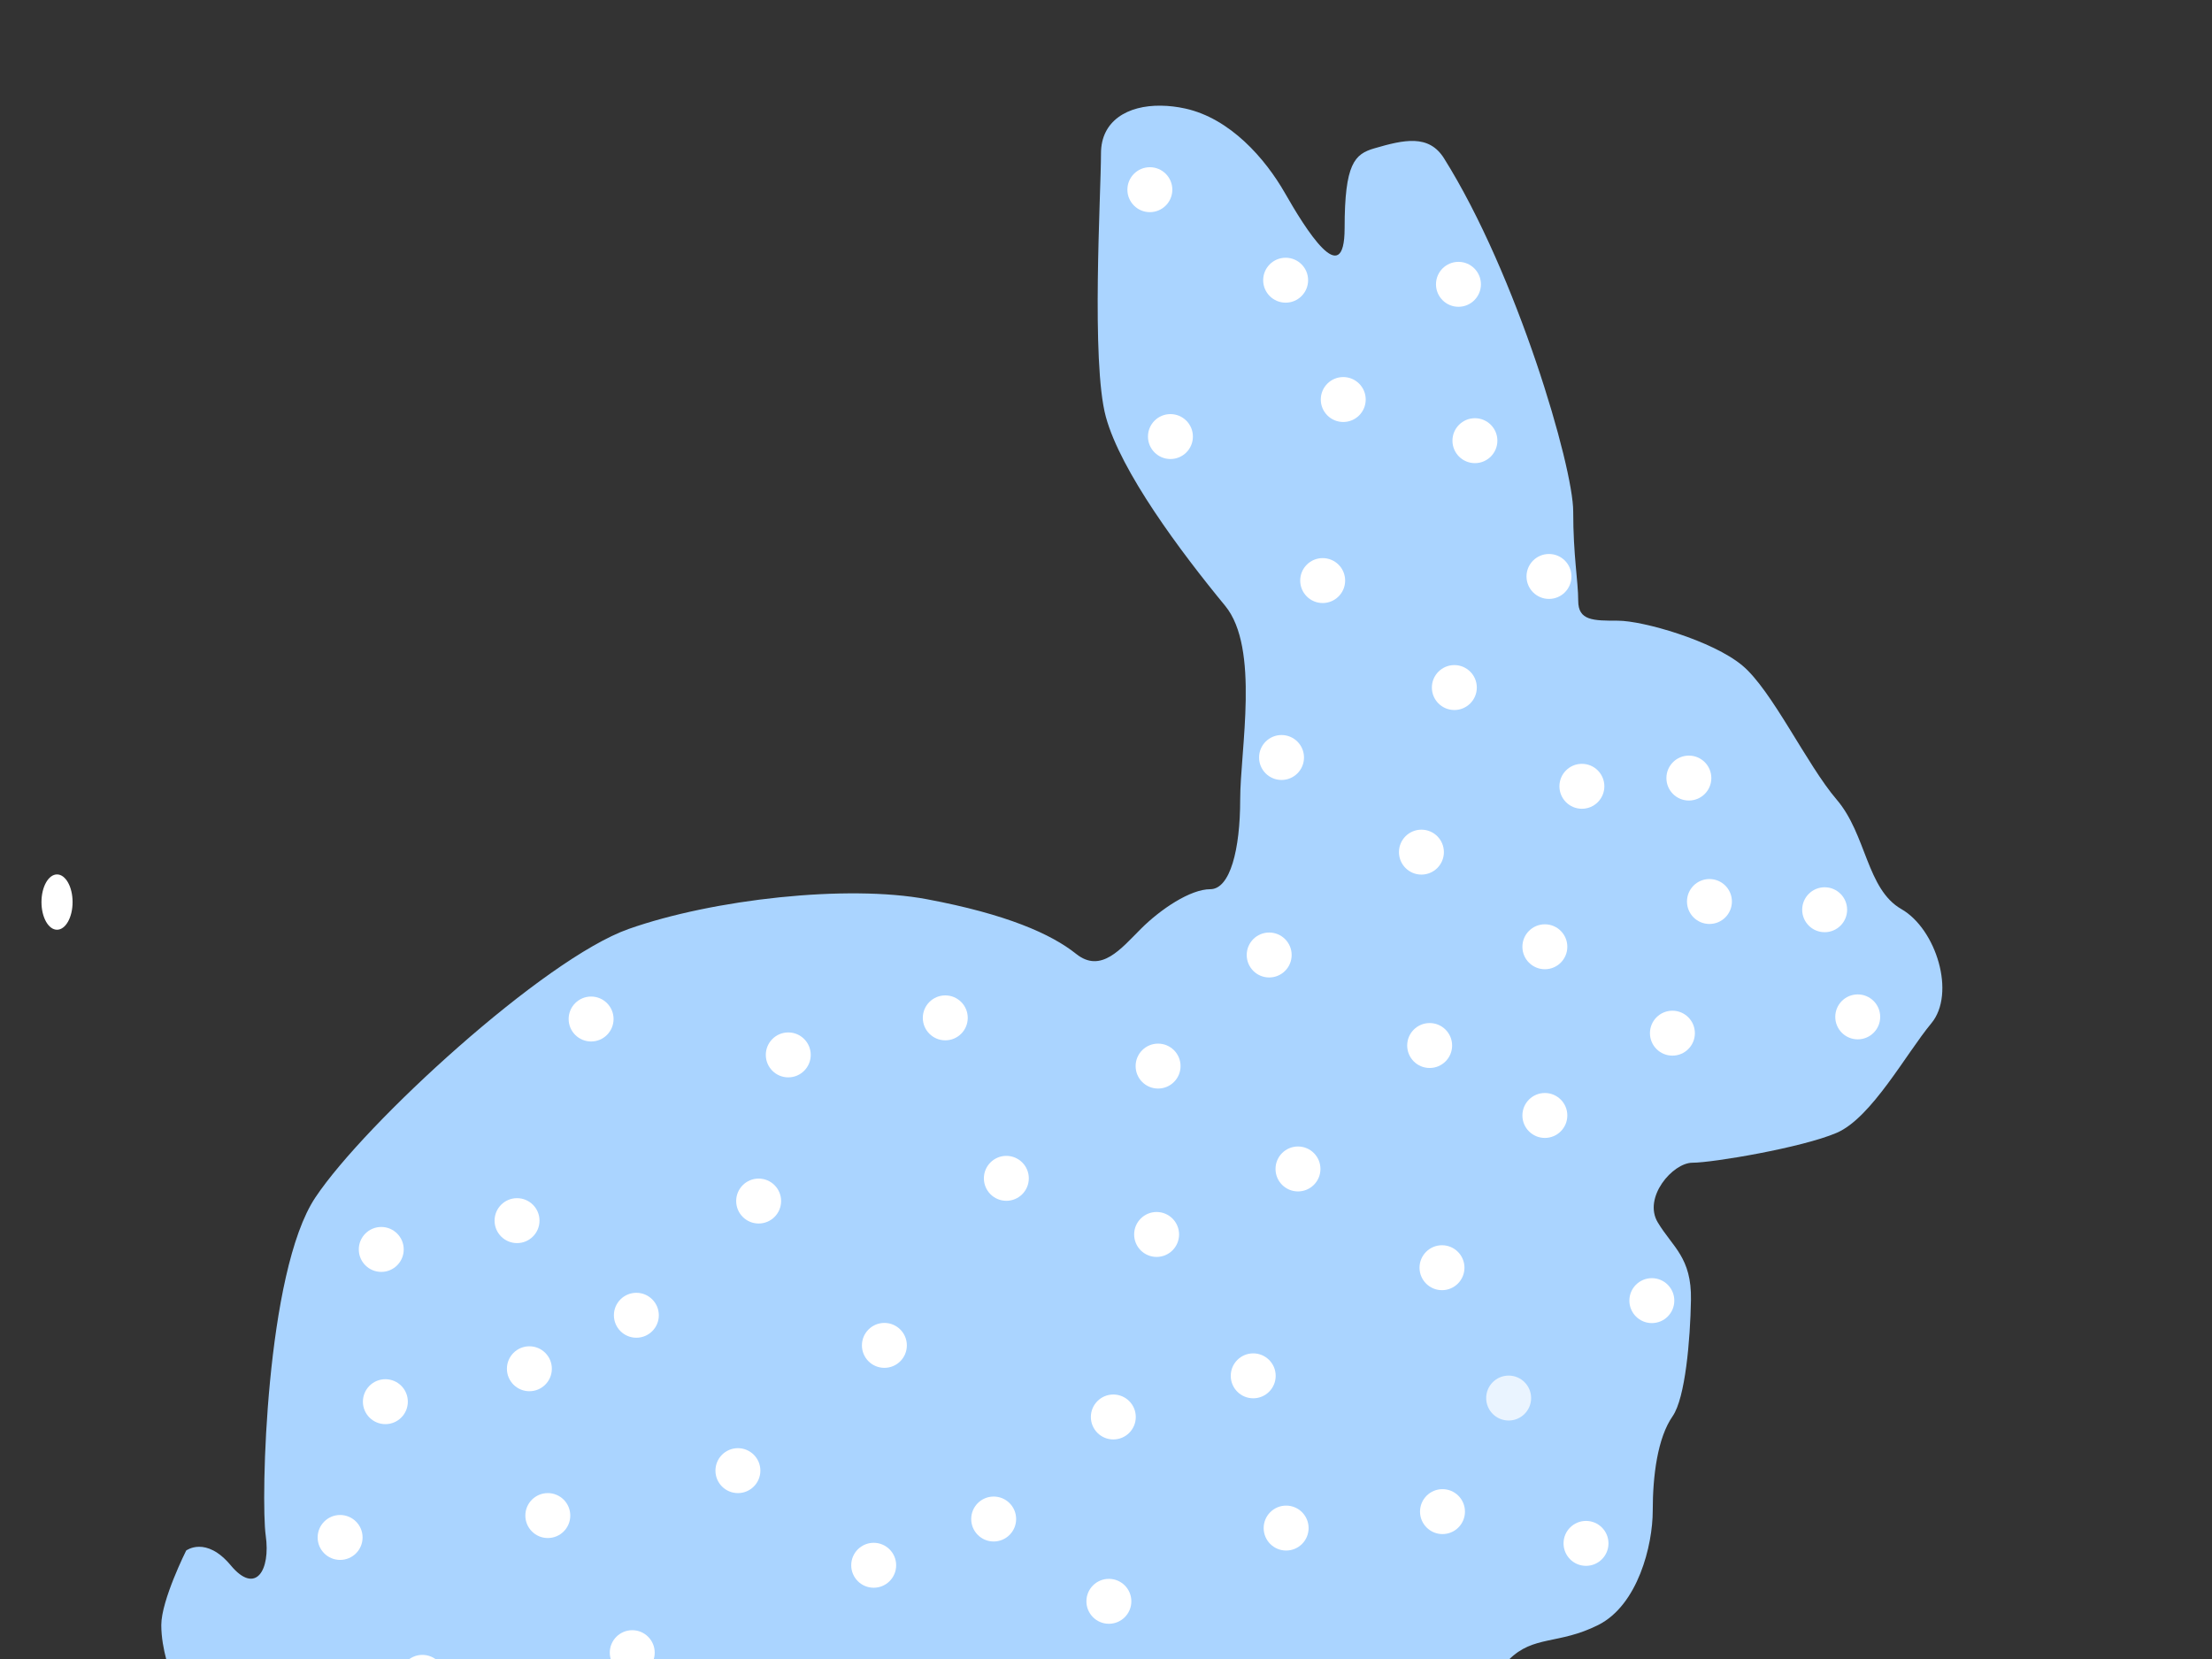
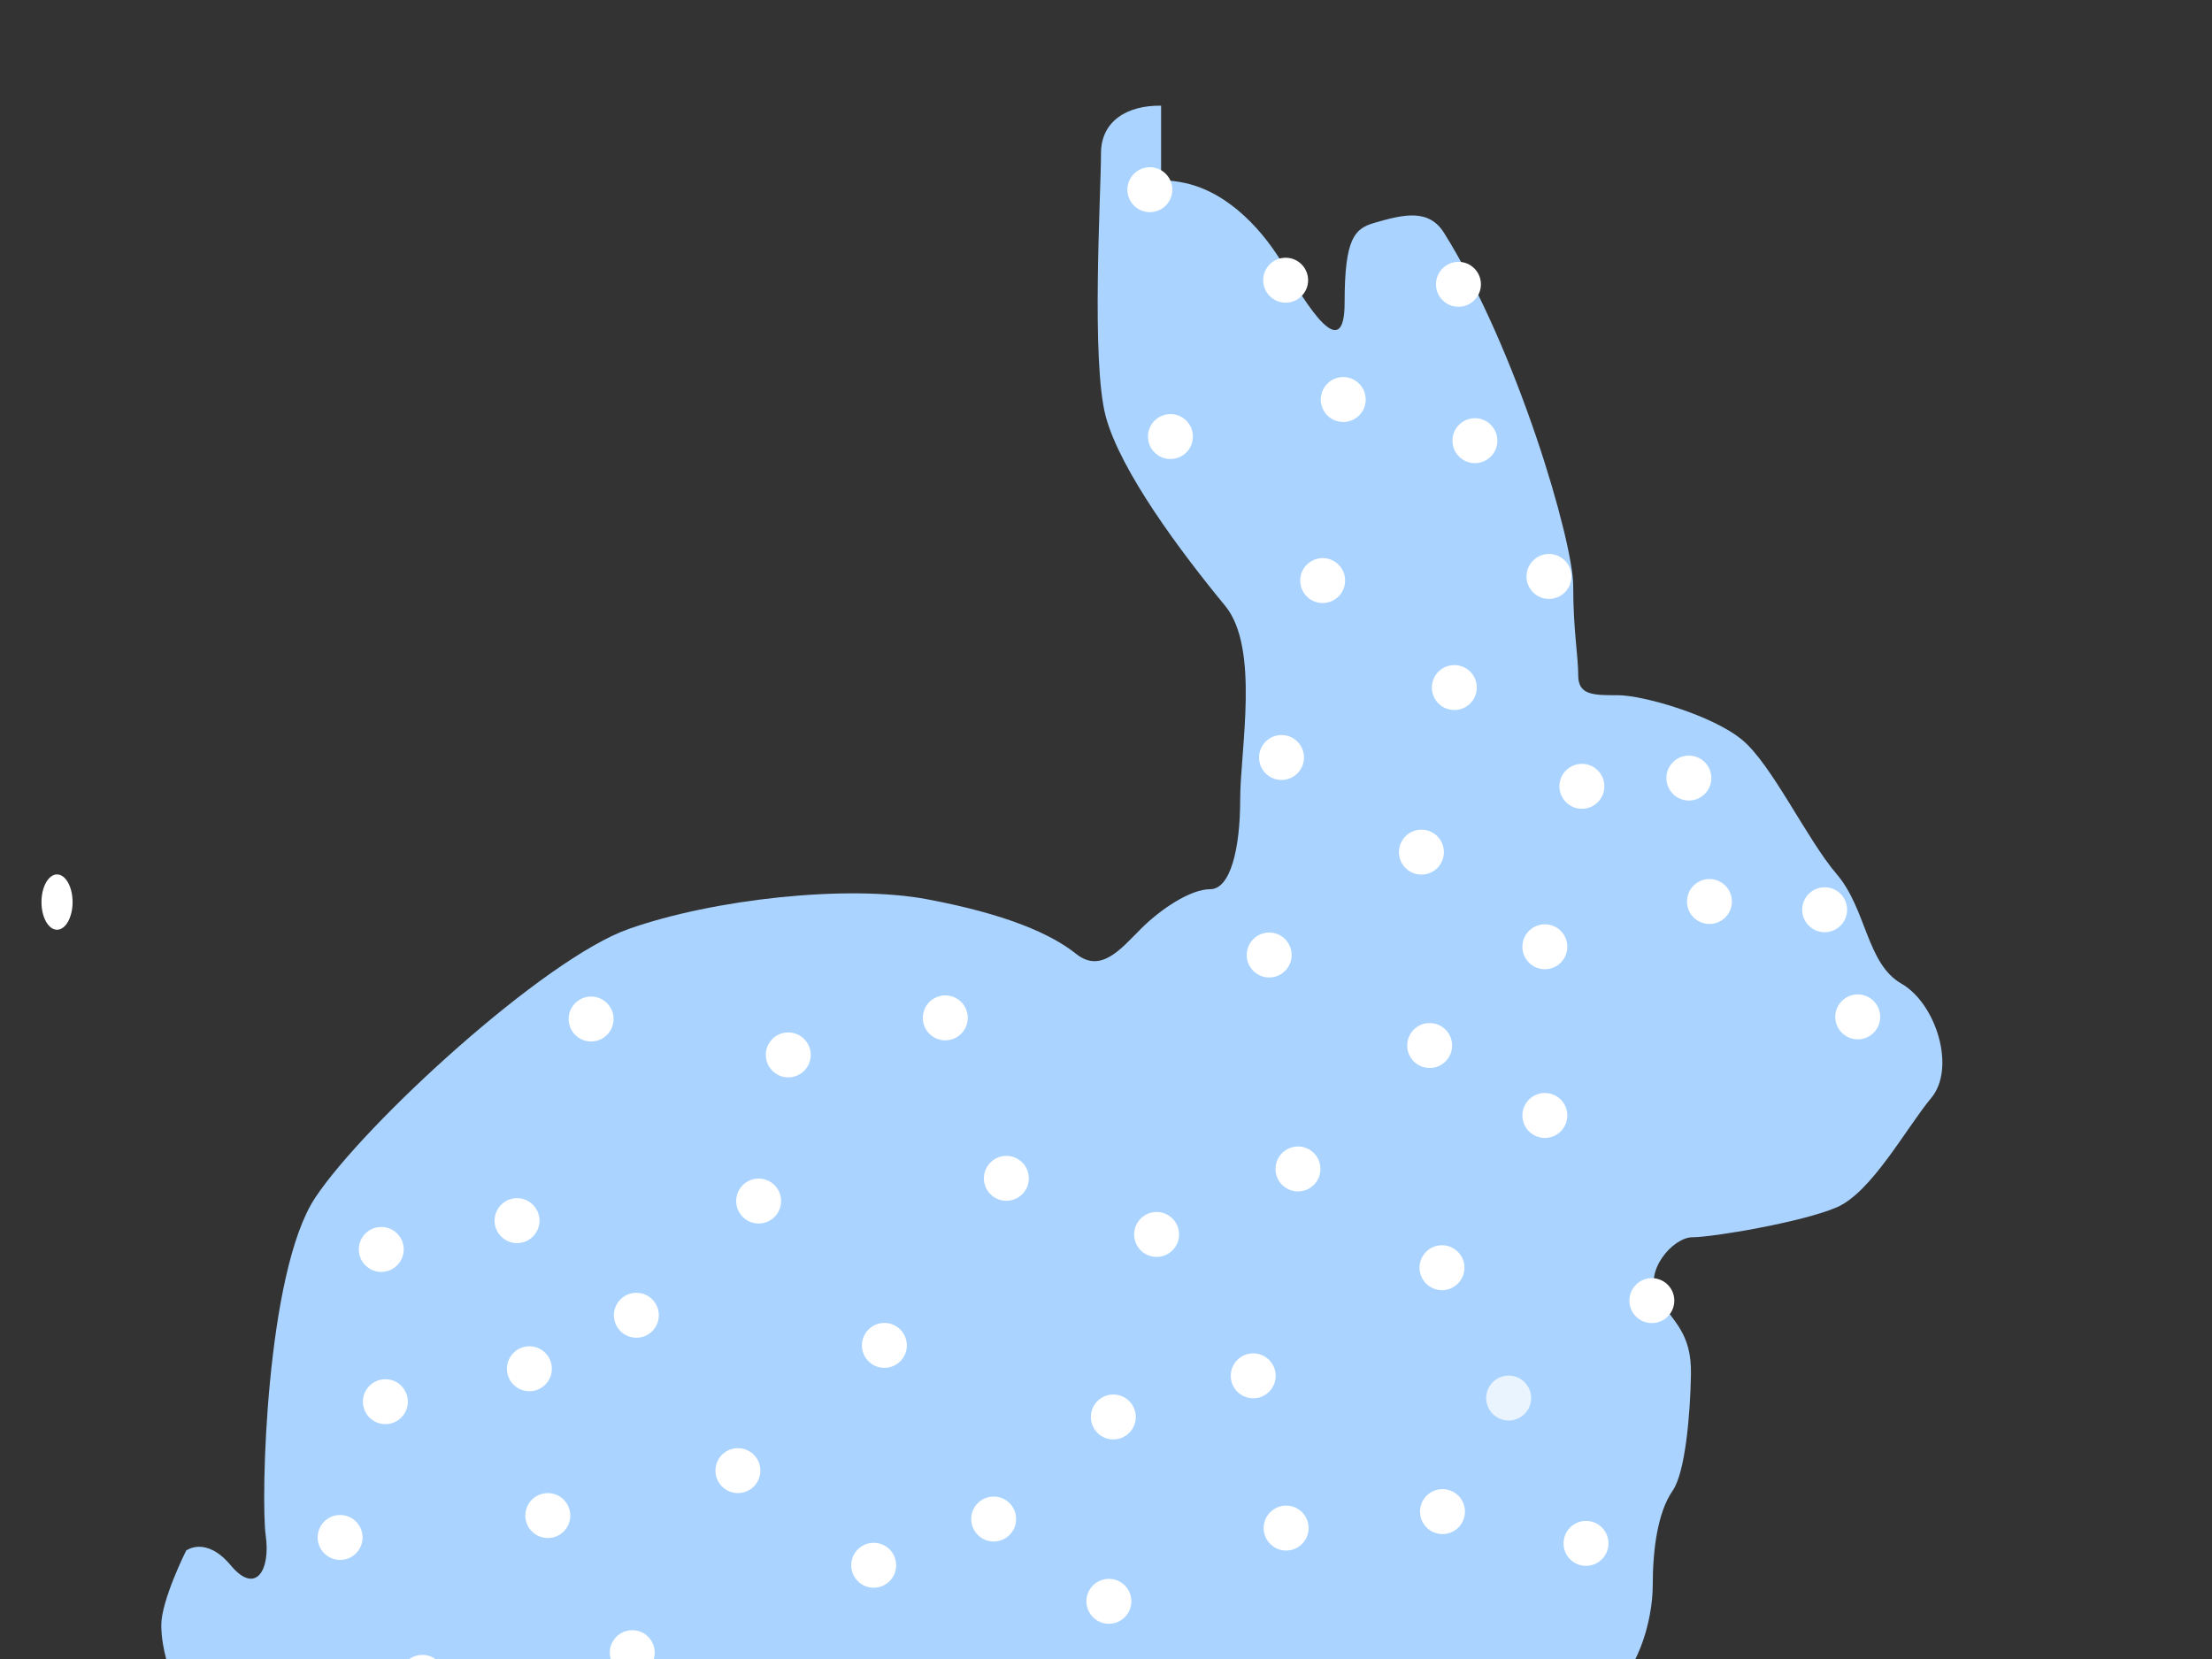
<svg xmlns="http://www.w3.org/2000/svg" width="640" height="480">
  <rect width="100%" height="100%" fill="#333333" stroke="none" />
  <title>Bunny Polka Dot Silhouette</title>
  <g>
    <title>Layer 1</title>
-     <path fill="#aad4ff" d="m335.943,30.576c-9.793,-0.146 -17.391,4.439 -17.391,13.79c0,11.508 -2.91,60.416 1.406,76.239c4.315,15.824 21.585,38.972 34.518,54.676c10.069,12.227 4.348,41.696 4.348,56.081c0,14.385 -2.898,25.911 -8.652,25.911c-5.754,0 -14.36,5.752 -20.114,11.506c-5.754,5.754 -11.516,12.957 -18.708,7.203c-7.193,-5.754 -20.154,-11.495 -43.17,-15.81c-23.016,-4.316 -61.841,-0.024 -86.296,8.607c-24.454,8.631 -76.258,56.111 -90.643,77.688c-14.385,21.578 -15.799,87.733 -14.361,97.802c1.438,10.07 -2.908,17.283 -10.101,8.652c-7.192,-8.631 -12.911,-4.304 -12.911,-4.304c0,0 -7.202,14.371 -7.202,21.563c0,7.193 2.855,14.361 2.855,14.361c0,0 -11.506,8.65 -11.506,14.404c0,5.754 11.516,15.831 18.708,24.462c7.193,8.631 31.651,25.9 41.721,24.461c10.07,-1.438 28.775,-0.012 35.968,4.304c7.192,4.316 24.446,10.068 46.024,11.506c21.577,1.439 81.978,5.753 97.802,5.753c15.823,0 20.167,-2.864 27.36,-10.057c7.192,-7.192 -5.785,-15.841 -10.101,-25.91c-4.315,-10.07 14.404,-7.169 20.158,-8.608c5.754,-1.438 21.594,-11.506 31.664,-11.506c10.069,0 8.616,10.056 21.562,15.81c12.947,5.754 31.64,24.439 46.025,27.316c14.385,2.877 47.472,0.012 58.98,-4.304c11.508,-4.315 10.069,-14.37 0,-21.563c-10.07,-7.192 -34.507,-20.167 -38.822,-27.36c-4.316,-7.192 -5.744,-15.82 1.449,-23.012c7.192,-7.193 14.359,-4.303 25.867,-10.057c11.508,-5.754 15.809,-23.043 15.809,-33.113c0,-10.069 1.37,-21.013 5.754,-27.316c3.673,-5.281 5.1,-22.132 5.305,-33.64c0.218,-12.289 -5.294,-15.249 -9.609,-22.441c-4.316,-7.193 4.303,-17.259 10.057,-17.259c5.754,0 31.651,-4.336 41.72,-8.652c10.07,-4.315 20.168,-23.033 27.36,-31.664c7.193,-8.631 1.418,-27.315 -8.651,-33.069c-10.07,-5.754 -10.078,-21.594 -18.709,-31.664c-8.631,-10.069 -18.685,-31.629 -27.316,-38.822c-8.631,-7.192 -28.775,-12.955 -35.967,-12.955c-7.193,0 -11.506,0.001 -11.506,-5.753c0,-5.754 -1.45,-12.92 -1.45,-25.867c0,-12.946 -16.243,-68.464 -37.373,-102.15c-4.408,-7.027 -11.558,-5.405 -20.157,-2.898c-5.694,1.66 -8.608,4.356 -8.608,23.056c0,18.701 -11.505,-0.031 -17.259,-10.101c-5.754,-10.069 -15.863,-21.584 -28.809,-24.461c-2.428,-0.539 -4.767,-0.801 -7.027,-0.834l0,0z" id="rabbit" />
+     <path fill="#aad4ff" d="m335.943,30.576c-9.793,-0.146 -17.391,4.439 -17.391,13.79c0,11.508 -2.91,60.416 1.406,76.239c4.315,15.824 21.585,38.972 34.518,54.676c10.069,12.227 4.348,41.696 4.348,56.081c0,14.385 -2.898,25.911 -8.652,25.911c-5.754,0 -14.36,5.752 -20.114,11.506c-5.754,5.754 -11.516,12.957 -18.708,7.203c-7.193,-5.754 -20.154,-11.495 -43.17,-15.81c-23.016,-4.316 -61.841,-0.024 -86.296,8.607c-24.454,8.631 -76.258,56.111 -90.643,77.688c-14.385,21.578 -15.799,87.733 -14.361,97.802c1.438,10.07 -2.908,17.283 -10.101,8.652c-7.192,-8.631 -12.911,-4.304 -12.911,-4.304c0,0 -7.202,14.371 -7.202,21.563c0,7.193 2.855,14.361 2.855,14.361c0,0 -11.506,8.65 -11.506,14.404c0,5.754 11.516,15.831 18.708,24.462c7.193,8.631 31.651,25.9 41.721,24.461c10.07,-1.438 28.775,-0.012 35.968,4.304c7.192,4.316 24.446,10.068 46.024,11.506c21.577,1.439 81.978,5.753 97.802,5.753c15.823,0 20.167,-2.864 27.36,-10.057c7.192,-7.192 -5.785,-15.841 -10.101,-25.91c-4.315,-10.07 14.404,-7.169 20.158,-8.608c5.754,-1.438 21.594,-11.506 31.664,-11.506c10.069,0 8.616,10.056 21.562,15.81c12.947,5.754 31.64,24.439 46.025,27.316c14.385,2.877 47.472,0.012 58.98,-4.304c-10.07,-7.192 -34.507,-20.167 -38.822,-27.36c-4.316,-7.192 -5.744,-15.82 1.449,-23.012c7.192,-7.193 14.359,-4.303 25.867,-10.057c11.508,-5.754 15.809,-23.043 15.809,-33.113c0,-10.069 1.37,-21.013 5.754,-27.316c3.673,-5.281 5.1,-22.132 5.305,-33.64c0.218,-12.289 -5.294,-15.249 -9.609,-22.441c-4.316,-7.193 4.303,-17.259 10.057,-17.259c5.754,0 31.651,-4.336 41.72,-8.652c10.07,-4.315 20.168,-23.033 27.36,-31.664c7.193,-8.631 1.418,-27.315 -8.651,-33.069c-10.07,-5.754 -10.078,-21.594 -18.709,-31.664c-8.631,-10.069 -18.685,-31.629 -27.316,-38.822c-8.631,-7.192 -28.775,-12.955 -35.967,-12.955c-7.193,0 -11.506,0.001 -11.506,-5.753c0,-5.754 -1.45,-12.92 -1.45,-25.867c0,-12.946 -16.243,-68.464 -37.373,-102.15c-4.408,-7.027 -11.558,-5.405 -20.157,-2.898c-5.694,1.66 -8.608,4.356 -8.608,23.056c0,18.701 -11.505,-0.031 -17.259,-10.101c-5.754,-10.069 -15.863,-21.584 -28.809,-24.461c-2.428,-0.539 -4.767,-0.801 -7.027,-0.834l0,0z" id="rabbit" />
    <ellipse id="svg_2" ry="8" rx="4.5" cy="261" cx="16.5" stroke-linecap="null" stroke-linejoin="null" stroke-dasharray="null" stroke-width="null" fill="#ffffff" />
    <ellipse id="svg_3" ry="6.5" rx="6.5" cy="438.5" cx="158.5" stroke-linecap="null" stroke-linejoin="null" stroke-dasharray="null" stroke-width="null" fill="#ffffff" />
    <ellipse id="svg_5" ry="6.5" rx="6.5" cy="347.5" cx="219.5" stroke-linecap="null" stroke-linejoin="null" stroke-dasharray="null" stroke-width="null" fill="#ffffff" />
    <ellipse id="svg_6" ry="6.5" rx="6.5" cy="439.5" cx="287.5" stroke-linecap="null" stroke-linejoin="null" stroke-dasharray="null" stroke-width="null" fill="#ffffff" />
    <ellipse id="svg_7" ry="6.5" rx="6.5" cy="498.5" cx="218.5" stroke-linecap="null" stroke-linejoin="null" stroke-dasharray="null" stroke-width="null" fill="#ffffff" />
    <ellipse id="svg_8" ry="6.5" rx="6.5" cy="357.167" cx="334.643" stroke-linecap="null" stroke-linejoin="null" stroke-dasharray="null" stroke-width="null" fill="#ffffff" />
    <ellipse id="svg_9" ry="6.5" rx="6.5" cy="54.881" cx="332.69" stroke-linecap="null" stroke-linejoin="null" stroke-dasharray="null" stroke-width="null" fill="#ffffff" />
    <ellipse id="svg_10" ry="6.5" rx="6.5" cy="389.262" cx="255.881" stroke-linecap="null" stroke-linejoin="null" stroke-dasharray="null" stroke-width="null" fill="#ffffff" />
    <ellipse id="svg_11" ry="6.5" rx="6.5" cy="497.119" cx="411.357" stroke-linecap="null" stroke-linejoin="null" stroke-dasharray="null" stroke-width="null" fill="#ffffff" />
    <ellipse id="svg_12" ry="6.5" rx="6.5" cy="353.167" cx="149.595" stroke-linecap="null" stroke-linejoin="null" stroke-dasharray="null" stroke-width="null" fill="#ffffff" />
    <ellipse id="svg_13" ry="6.5" rx="6.5" cy="294.5" cx="273.5" stroke-linecap="null" stroke-linejoin="null" stroke-dasharray="null" stroke-width="null" fill="#ffffff" />
    <ellipse id="svg_14" ry="6.5" rx="6.5" cy="499.5" cx="67.5" stroke-linecap="null" stroke-linejoin="null" stroke-dasharray="null" stroke-width="null" fill="#ffffff" />
    <ellipse id="svg_15" ry="6.5" rx="6.5" cy="425.5" cx="213.5" stroke-linecap="null" stroke-linejoin="null" stroke-dasharray="null" stroke-width="null" fill="#ffffff" />
    <ellipse id="svg_16" ry="6.5" rx="6.5" cy="294.214" cx="537.5" stroke-linecap="null" stroke-linejoin="null" stroke-dasharray="null" stroke-width="null" fill="#ffffff" />
    <ellipse id="svg_17" ry="6.5" rx="6.5" cy="520.405" cx="166.167" stroke-linecap="null" stroke-linejoin="null" stroke-dasharray="null" stroke-width="null" fill="#ffffff" />
    <ellipse id="svg_18" ry="6.5" rx="6.5" cy="487.5" cx="359.5" stroke-linecap="null" stroke-linejoin="null" stroke-dasharray="null" stroke-width="null" fill="#ffffff" />
    <ellipse opacity="0.75" id="svg_19" ry="6.5" rx="6.5" cy="404.5" cx="436.5" stroke-linecap="null" stroke-linejoin="null" stroke-dasharray="null" stroke-width="null" fill="#ffffff" />
    <ellipse id="svg_20" ry="6.5" rx="6.5" cy="498.5" cx="283.5" stroke-linecap="null" stroke-linejoin="null" stroke-dasharray="null" stroke-width="null" fill="#ffffff" />
    <ellipse id="svg_21" ry="6.5" rx="6.5" cy="538.5" cx="444.5" stroke-linecap="null" stroke-linejoin="null" stroke-dasharray="null" stroke-width="null" fill="#ffffff" />
    <ellipse id="svg_22" ry="6.5" rx="6.5" cy="294.833" cx="171.024" stroke-linecap="null" stroke-linejoin="null" stroke-dasharray="null" stroke-width="null" fill="#ffffff" />
    <ellipse id="svg_23" ry="6.5" rx="6.5" cy="380.548" cx="184.119" stroke-linecap="null" stroke-linejoin="null" stroke-dasharray="null" stroke-width="null" fill="#ffffff" />
    <ellipse id="svg_24" ry="6.5" rx="6.5" cy="485.31" cx="122.214" stroke-linecap="null" stroke-linejoin="null" stroke-dasharray="null" stroke-width="null" fill="#ffffff" />
    <ellipse id="svg_25" ry="6.5" rx="6.5" cy="478.167" cx="182.929" stroke-linecap="null" stroke-linejoin="null" stroke-dasharray="null" stroke-width="null" fill="#ffffff" />
    <ellipse id="svg_26" ry="6.5" rx="6.5" cy="405.548" cx="111.5" stroke-linecap="null" stroke-linejoin="null" stroke-dasharray="null" stroke-width="null" fill="#ffffff" />
    <ellipse id="svg_27" ry="6.5" rx="6.5" cy="538.881" cx="268.643" stroke-linecap="null" stroke-linejoin="null" stroke-dasharray="null" stroke-width="null" fill="#ffffff" />
    <ellipse id="svg_28" ry="6.5" rx="6.5" cy="549.595" cx="222.214" stroke-linecap="null" stroke-linejoin="null" stroke-dasharray="null" stroke-width="null" fill="#ffffff" />
    <ellipse id="svg_29" ry="6.5" rx="6.5" cy="340.929" cx="291.167" stroke-linecap="null" stroke-linejoin="null" stroke-dasharray="null" stroke-width="null" fill="#ffffff" />
    <ellipse id="svg_30" ry="6.5" rx="6.5" cy="305.214" cx="228.071" stroke-linecap="null" stroke-linejoin="null" stroke-dasharray="null" stroke-width="null" fill="#ffffff" />
    <ellipse id="svg_31" ry="6.5" rx="6.5" cy="409.976" cx="322.119" stroke-linecap="null" stroke-linejoin="null" stroke-dasharray="null" stroke-width="null" fill="#ffffff" />
    <ellipse id="svg_32" ry="6.5" rx="6.5" cy="398.071" cx="362.595" stroke-linecap="null" stroke-linejoin="null" stroke-dasharray="null" stroke-width="null" fill="#ffffff" />
    <ellipse id="svg_33" ry="6.5" rx="6.5" cy="442.119" cx="372.119" stroke-linecap="null" stroke-linejoin="null" stroke-dasharray="null" stroke-width="null" fill="#ffffff" />
    <ellipse id="svg_34" ry="6.5" rx="6.5" cy="437.357" cx="417.357" stroke-linecap="null" stroke-linejoin="null" stroke-dasharray="null" stroke-width="null" fill="#ffffff" />
    <ellipse id="svg_35" ry="6.5" rx="6.5" cy="338.214" cx="375.548" stroke-linecap="null" stroke-linejoin="null" stroke-dasharray="null" stroke-width="null" fill="#ffffff" />
-     <ellipse id="svg_36" ry="6.5" rx="6.5" cy="298.929" cx="483.881" stroke-linecap="null" stroke-linejoin="null" stroke-dasharray="null" stroke-width="null" fill="#ffffff" />
    <ellipse id="svg_37" ry="6.5" rx="6.5" cy="446.548" cx="458.881" stroke-linecap="null" stroke-linejoin="null" stroke-dasharray="null" stroke-width="null" fill="#ffffff" />
    <ellipse id="svg_38" ry="6.5" rx="6.5" cy="81.071" cx="371.976" stroke-linecap="null" stroke-linejoin="null" stroke-dasharray="null" stroke-width="null" fill="#ffffff" />
    <ellipse id="svg_39" ry="6.5" rx="6.5" cy="126.31" cx="338.643" stroke-linecap="null" stroke-linejoin="null" stroke-dasharray="null" stroke-width="null" fill="#ffffff" />
    <ellipse id="svg_40" ry="6.5" rx="6.5" cy="82.262" cx="421.976" stroke-linecap="null" stroke-linejoin="null" stroke-dasharray="null" stroke-width="null" fill="#ffffff" />
    <ellipse id="svg_41" ry="6.5" rx="6.5" cy="115.595" cx="388.643" stroke-linecap="null" stroke-linejoin="null" stroke-dasharray="null" stroke-width="null" fill="#ffffff" />
    <ellipse id="svg_42" ry="6.5" rx="6.5" cy="167.976" cx="382.69" stroke-linecap="null" stroke-linejoin="null" stroke-dasharray="null" stroke-width="null" fill="#ffffff" />
    <ellipse id="svg_43" ry="6.5" rx="6.5" cy="127.5" cx="426.738" stroke-linecap="null" stroke-linejoin="null" stroke-dasharray="null" stroke-width="null" fill="#ffffff" />
    <ellipse id="svg_44" ry="6.5" rx="6.5" cy="166.786" cx="448.167" stroke-linecap="null" stroke-linejoin="null" stroke-dasharray="null" stroke-width="null" fill="#ffffff" />
    <ellipse id="svg_45" ry="6.5" rx="6.5" cy="276.31" cx="367.214" stroke-linecap="null" stroke-linejoin="null" stroke-dasharray="null" stroke-width="null" fill="#ffffff" />
-     <ellipse id="svg_46" ry="6.5" rx="6.5" cy="308.452" cx="335.071" stroke-linecap="null" stroke-linejoin="null" stroke-dasharray="null" stroke-width="null" fill="#ffffff" />
    <ellipse id="svg_47" ry="6.5" rx="6.5" cy="302.5" cx="413.643" stroke-linecap="null" stroke-linejoin="null" stroke-dasharray="null" stroke-width="null" fill="#ffffff" />
    <ellipse id="svg_48" ry="6.5" rx="6.5" cy="366.786" cx="417.214" stroke-linecap="null" stroke-linejoin="null" stroke-dasharray="null" stroke-width="null" fill="#ffffff" />
    <ellipse id="svg_49" ry="6.5" rx="6.5" cy="322.738" cx="446.976" stroke-linecap="null" stroke-linejoin="null" stroke-dasharray="null" stroke-width="null" fill="#ffffff" />
    <ellipse id="svg_50" ry="6.5" rx="6.5" cy="376.31" cx="477.929" stroke-linecap="null" stroke-linejoin="null" stroke-dasharray="null" stroke-width="null" fill="#ffffff" />
    <ellipse id="svg_51" ry="6.5" rx="6.5" cy="219.167" cx="370.786" stroke-linecap="null" stroke-linejoin="null" stroke-dasharray="null" stroke-width="null" fill="#ffffff" />
    <ellipse id="svg_52" ry="6.5" rx="6.5" cy="246.548" cx="411.262" stroke-linecap="null" stroke-linejoin="null" stroke-dasharray="null" stroke-width="null" fill="#ffffff" />
    <ellipse id="svg_53" ry="6.5" rx="6.5" cy="198.929" cx="420.786" stroke-linecap="null" stroke-linejoin="null" stroke-dasharray="null" stroke-width="null" fill="#ffffff" />
    <ellipse id="svg_54" ry="6.5" rx="6.5" cy="225.119" cx="488.643" stroke-linecap="null" stroke-linejoin="null" stroke-dasharray="null" stroke-width="null" fill="#ffffff" />
    <ellipse id="svg_55" ry="6.5" rx="6.5" cy="273.929" cx="446.976" stroke-linecap="null" stroke-linejoin="null" stroke-dasharray="null" stroke-width="null" fill="#ffffff" />
    <ellipse id="svg_56" ry="6.5" rx="6.5" cy="227.5" cx="457.69" stroke-linecap="null" stroke-linejoin="null" stroke-dasharray="null" stroke-width="null" fill="#ffffff" />
    <ellipse id="svg_57" ry="6.5" rx="6.5" cy="263.214" cx="527.929" stroke-linecap="null" stroke-linejoin="null" stroke-dasharray="null" stroke-width="null" fill="#ffffff" />
    <ellipse id="svg_58" ry="6.5" rx="6.5" cy="260.833" cx="494.595" stroke-linecap="null" stroke-linejoin="null" stroke-dasharray="null" stroke-width="null" fill="#ffffff" />
    <ellipse id="svg_59" ry="6.5" rx="6.5" cy="452.881" cx="252.786" stroke-linecap="null" stroke-linejoin="null" stroke-dasharray="null" stroke-width="null" fill="#ffffff" />
    <ellipse id="svg_60" ry="6.5" rx="6.5" cy="463.31" cx="320.833" stroke-linecap="null" stroke-linejoin="null" stroke-dasharray="null" stroke-width="null" fill="#ffffff" />
    <ellipse id="svg_61" ry="6.5" rx="6.5" cy="444.833" cx="98.405" stroke-linecap="null" stroke-linejoin="null" stroke-dasharray="null" stroke-width="null" fill="#ffffff" />
    <ellipse id="svg_62" ry="6.5" rx="6.5" cy="517.357" cx="103.214" stroke-linecap="null" stroke-linejoin="null" stroke-dasharray="null" stroke-width="null" fill="#ffffff" />
    <ellipse id="svg_63" ry="6.5" rx="6.5" cy="361.5" cx="110.31" stroke-linecap="null" stroke-linejoin="null" stroke-dasharray="null" stroke-width="null" fill="#ffffff" />
    <ellipse id="svg_64" ry="6.5" rx="6.5" cy="396.024" cx="153.167" stroke-linecap="null" stroke-linejoin="null" stroke-dasharray="null" stroke-width="null" fill="#ffffff" />
    <ellipse id="svg_65" ry="6.5" rx="6.5" cy="522.024" cx="389.262" stroke-linecap="null" stroke-linejoin="null" stroke-dasharray="null" stroke-width="null" fill="#ffffff" />
  </g>
</svg>